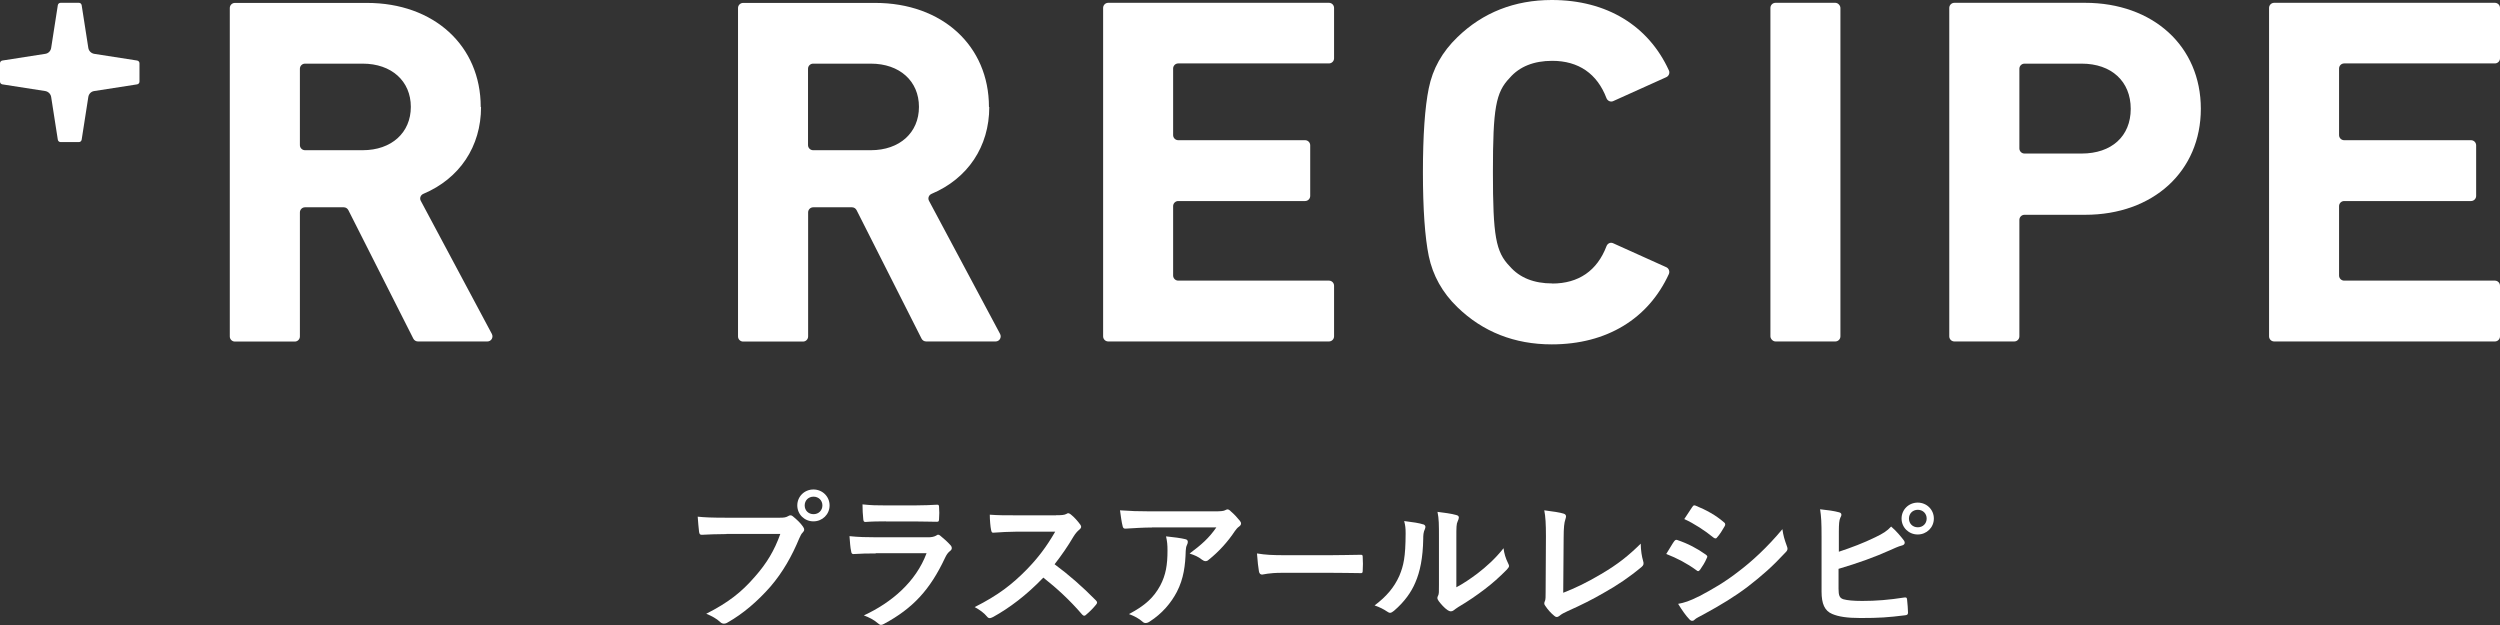
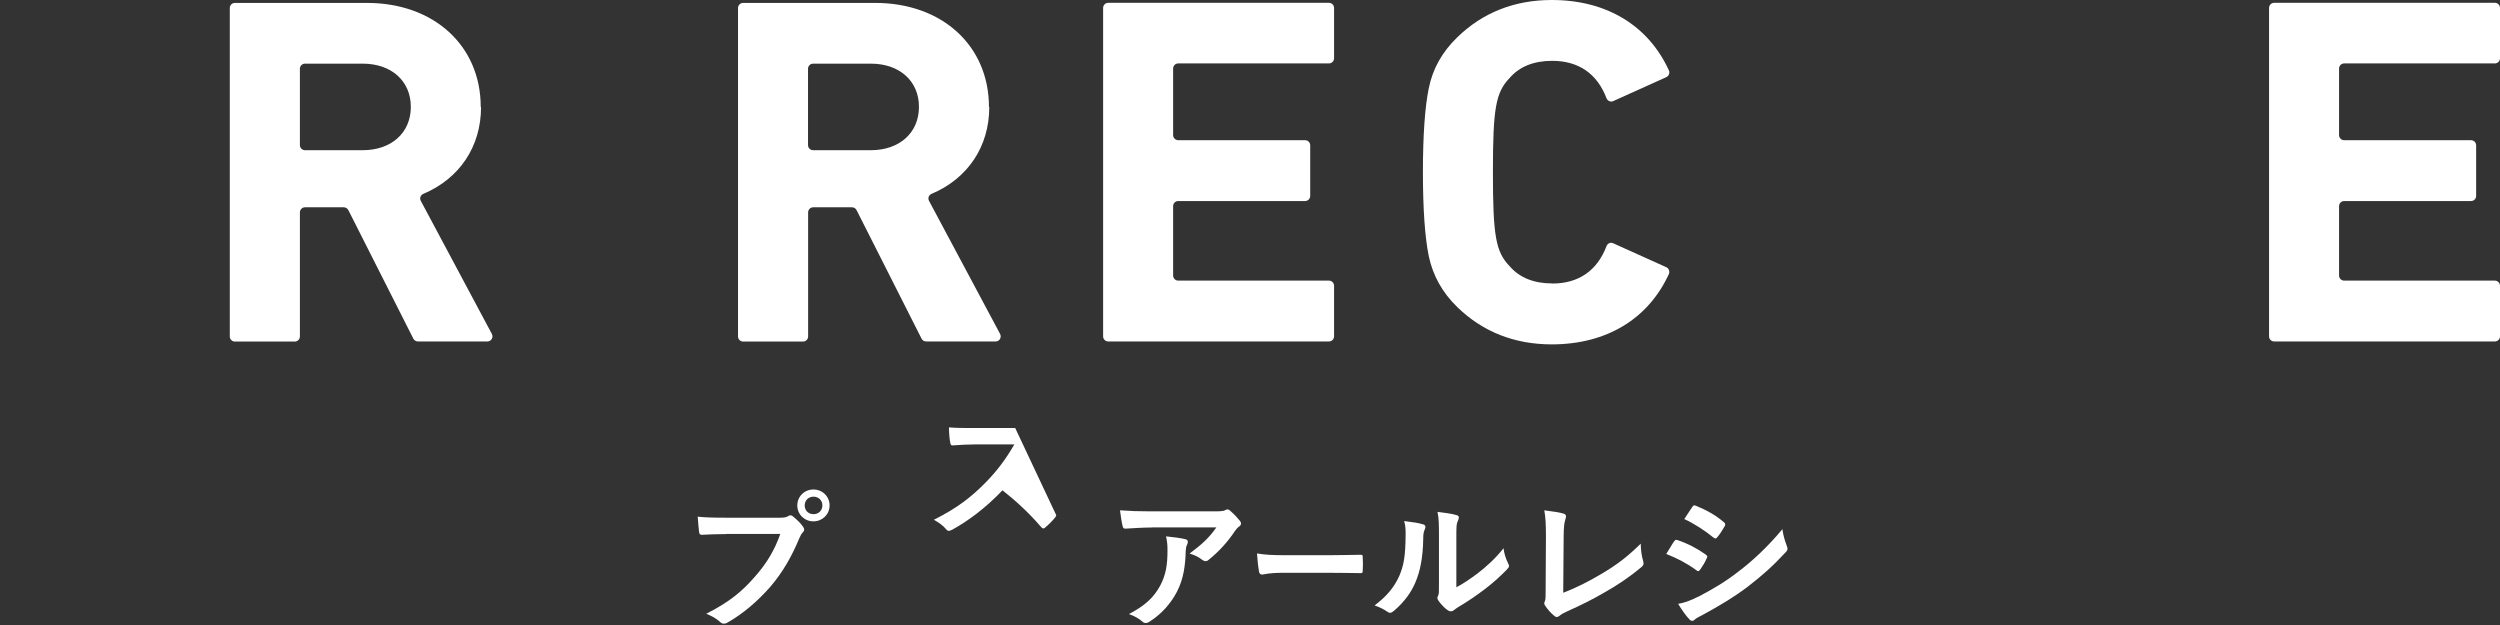
<svg xmlns="http://www.w3.org/2000/svg" id="b" data-name="レイヤー 2" viewBox="0 0 240 60">
  <rect x="0" y="0" width="240" height="60" fill="#333333" stroke="none" />
  <defs>
    <style>
      .d {
        fill: #fff;
      }
    </style>
  </defs>
  <g id="c" data-name="t">
    <g>
      <g>
        <g>
          <g>
            <g>
              <path class="d" d="M94.94,10.27c0-5.88-4.49-9.99-10.92-9.99h-12.68c-.27,0-.49.22-.49.49v31.53c0,.27.22.49.49.49h5.75c.27,0,.49-.22.49-.49v-11.91c0-.27.22-.49.49-.49h3.72c.18,0,.35.1.44.27l6.24,12.34c.08.16.25.27.44.27h6.67c.37,0,.6-.39.43-.72l-6.83-12.79c-.13-.25-.01-.55.25-.66,3.48-1.47,5.54-4.54,5.54-8.34ZM77.57,6.6c0-.27.22-.49.49-.49h5.54c2.76,0,4.62,1.67,4.62,4.15s-1.86,4.16-4.62,4.16h-5.54c-.27,0-.49-.22-.49-.49v-7.34Z" />
              <path class="d" d="M106.39,32.78h21.19c.27,0,.49-.22.49-.49v-4.86c0-.27-.22-.49-.49-.49h-14.47c-.27,0-.49-.22-.49-.49v-6.66c0-.27.22-.49.49-.49h12.18c.27,0,.49-.22.49-.49v-4.86c0-.27-.22-.49-.49-.49h-12.18c-.27,0-.49-.22-.49-.49v-6.39c0-.27.22-.49.49-.49h14.47c.27,0,.49-.22.49-.49V.76c0-.27-.22-.49-.49-.49h-21.19c-.27,0-.49.22-.49.49v31.53c0,.27.22.49.49.49Z" />
-               <rect class="d" x="169.96" y=".27" width="6.72" height="32.51" rx=".49" ry=".49" />
-               <path class="d" d="M200.16.27h-12.54c-.27,0-.49.22-.49.49v31.53c0,.27.22.49.49.49h5.75c.27,0,.49-.22.49-.49v-11.18c0-.27.22-.49.49-.49h5.82c6.54,0,11.11-4.18,11.11-10.18S206.7.27,200.16.27ZM193.86,6.6c0-.27.22-.49.49-.49h5.49c2.86,0,4.71,1.7,4.71,4.34s-1.85,4.29-4.71,4.29h-5.49c-.27,0-.49-.22-.49-.49v-7.65Z" />
              <path class="d" d="M240,5.62V.76c0-.27-.22-.49-.49-.49h-21.19c-.27,0-.49.22-.49.49v31.53c0,.27.22.49.49.49h21.19c.27,0,.49-.22.49-.49v-4.86c0-.27-.22-.49-.49-.49h-14.47c-.27,0-.49-.22-.49-.49v-6.66c0-.27.22-.49.49-.49h12.18c.27,0,.49-.22.49-.49v-4.86c0-.27-.22-.49-.49-.49h-12.18c-.27,0-.49-.22-.49-.49v-6.39c0-.27.22-.49.49-.49h14.47c.27,0,.49-.22.49-.49Z" />
            </g>
            <path class="d" d="M149.02,27.21c-1.77,0-3.14-.55-4.09-1.65-1.34-1.38-1.61-2.9-1.61-9.04s.27-7.65,1.61-9.04c.94-1.09,2.32-1.64,4.08-1.64,2.54,0,4.32,1.24,5.21,3.58.1.26.39.4.64.29l5.1-2.3c.25-.11.37-.41.25-.66-1.96-4.27-5.94-6.75-11.24-6.75-3.57,0-6.62,1.2-9.06,3.57-1.47,1.42-2.37,3.03-2.75,4.91-.37,1.81-.56,4.52-.56,8.05s.19,6.24.56,8.05c.39,1.87,1.31,3.52,2.75,4.91,2.44,2.37,5.49,3.57,9.06,3.57,5.3,0,9.28-2.48,11.24-6.75.11-.25,0-.55-.25-.66l-5.1-2.3c-.26-.12-.54.02-.64.29-.89,2.34-2.67,3.58-5.21,3.58Z" />
          </g>
          <path class="d" d="M46.15,10.27c0-5.88-4.49-9.99-10.92-9.99h-12.68c-.27,0-.49.22-.49.49v31.53c0,.27.22.49.49.49h5.75c.27,0,.49-.22.49-.49v-11.91c0-.27.22-.49.49-.49h3.72c.18,0,.35.1.44.27l6.24,12.34c.08.16.25.27.44.27h6.67c.37,0,.6-.39.43-.72l-6.83-12.79c-.13-.25-.01-.55.25-.66,3.48-1.47,5.54-4.54,5.54-8.34ZM28.79,6.6c0-.27.22-.49.49-.49h5.54c2.76,0,4.62,1.67,4.62,4.15s-1.86,4.16-4.62,4.16h-5.54c-.27,0-.49-.22-.49-.49v-7.34Z" />
        </g>
-         <path class="d" d="M13.16,5.81l-4.11-.64c-.29-.05-.52-.27-.57-.56L7.84.5c-.02-.13-.13-.23-.26-.23h-1.77c-.13,0-.24.1-.26.23l-.64,4.11c-.05.29-.27.52-.57.56L.23,5.81c-.13.02-.23.13-.23.26v1.77c0,.13.1.24.23.26l4.11.64c.29.05.52.27.57.56l.64,4.11c.02.13.13.23.26.23h1.77c.13,0,.24-.1.26-.23l.64-4.11c.05-.29.27-.52.57-.56l4.11-.64c.13-.02.23-.13.23-.26v-1.77c0-.13-.1-.24-.23-.26Z" />
      </g>
      <g>
        <path class="d" d="M69.74,51.27c-.93,0-1.75.04-2.36.07-.19.01-.24-.09-.27-.29-.04-.29-.1-1.03-.13-1.45.64.07,1.4.1,2.75.1h5.12c.43,0,.59-.03.79-.14.09-.06.17-.09.24-.09.09,0,.17.03.24.1.37.3.73.64.97.99.07.1.11.19.11.29,0,.09-.04.17-.14.27-.13.13-.2.27-.33.56-.7,1.69-1.58,3.26-2.78,4.65-1.23,1.4-2.62,2.59-4.07,3.41-.13.09-.26.13-.39.13-.11,0-.24-.04-.36-.16-.33-.32-.8-.57-1.33-.79,2.09-1.06,3.37-2.05,4.69-3.58,1.12-1.27,1.85-2.49,2.42-4.08h-5.17ZM79.64,48.52c0,.86-.69,1.53-1.55,1.53s-1.55-.67-1.55-1.53.69-1.53,1.55-1.53,1.55.67,1.55,1.53ZM77.25,48.52c0,.49.36.84.85.84s.85-.36.85-.84-.36-.84-.85-.84-.85.36-.85.84Z" />
-         <path class="d" d="M84.07,53.13c-.72,0-1.43.01-2.15.06-.13,0-.19-.09-.21-.27-.09-.36-.11-.89-.16-1.45.82.09,1.69.11,2.64.11h4.92c.24,0,.53-.03.76-.16.07-.06.13-.09.19-.09.07,0,.14.04.21.1.34.27.73.63.96.89.1.1.14.2.14.3,0,.09-.04.19-.16.27-.23.19-.33.34-.49.67-1.43,3.05-3.08,4.84-5.85,6.33-.11.06-.2.1-.29.1-.1,0-.2-.06-.32-.17-.39-.34-.85-.56-1.33-.74,2.65-1.23,4.99-3.21,6.02-5.97h-4.89ZM85.03,50.05c-.64,0-1.36.01-1.96.06-.14,0-.19-.09-.2-.32-.04-.3-.07-.93-.07-1.37.87.09,1.3.1,2.35.1h2.58c.93,0,1.69-.04,2.25-.07.13,0,.17.07.17.23.03.36.03.76,0,1.12,0,.24-.04.3-.26.29-.47,0-1.15-.03-2.02-.03h-2.84Z" />
-         <path class="d" d="M101.4,49.46c.52,0,.77-.01.99-.13.06-.04.1-.06.16-.06.09,0,.16.06.24.11.33.26.66.63.93,1,.04.07.07.13.07.19,0,.09-.06.19-.19.29-.19.16-.37.37-.53.63-.59,1-1.15,1.8-1.83,2.68,1.38,1.02,2.65,2.13,3.97,3.47.07.07.11.14.11.2s-.03.13-.1.21c-.27.33-.6.67-.96.97-.06.06-.11.09-.17.09-.07,0-.13-.04-.2-.11-1.2-1.4-2.44-2.53-3.73-3.55-1.62,1.69-3.25,2.91-4.82,3.78-.13.06-.23.11-.33.11-.09,0-.17-.04-.24-.13-.32-.39-.73-.67-1.2-.93,2.24-1.13,3.57-2.15,5.04-3.65,1.03-1.07,1.82-2.09,2.69-3.59h-3.7c-.75.01-1.49.04-2.26.1-.11.01-.16-.09-.19-.24-.07-.3-.13-.99-.13-1.49.77.06,1.49.06,2.42.06h3.94Z" />
+         <path class="d" d="M101.4,49.46s-.03.13-.1.21c-.27.33-.6.67-.96.97-.06.06-.11.09-.17.09-.07,0-.13-.04-.2-.11-1.2-1.4-2.44-2.53-3.73-3.55-1.62,1.69-3.25,2.91-4.82,3.78-.13.06-.23.11-.33.11-.09,0-.17-.04-.24-.13-.32-.39-.73-.67-1.2-.93,2.24-1.13,3.57-2.15,5.04-3.65,1.03-1.07,1.82-2.09,2.69-3.59h-3.7c-.75.01-1.49.04-2.26.1-.11.01-.16-.09-.19-.24-.07-.3-.13-.99-.13-1.49.77.06,1.49.06,2.42.06h3.94Z" />
        <path class="d" d="M110.58,50.64c-.82,0-1.69.06-2.54.11-.17.01-.23-.09-.26-.21-.11-.4-.2-1.12-.26-1.55.97.07,1.76.1,2.91.1h6.15c.6,0,.85-.03.99-.09.07-.03.2-.1.27-.1.11,0,.23.09.33.2.32.27.59.57.86.9.07.09.11.17.11.26,0,.11-.07.21-.2.3-.16.11-.27.26-.39.42-.67,1.02-1.56,2-2.52,2.76-.09.09-.19.13-.3.13s-.24-.06-.34-.14c-.36-.29-.72-.44-1.19-.59,1.15-.86,1.85-1.47,2.57-2.51h-6.19ZM111.38,56.22c.54-1.02.7-1.99.7-3.38,0-.53-.03-.86-.14-1.35.7.07,1.45.17,1.85.27.19.04.24.14.24.27,0,.09-.03.17-.07.26-.1.2-.11.34-.13.59-.04,1.39-.19,2.66-.85,3.94-.56,1.07-1.42,2.09-2.61,2.85-.13.09-.26.14-.4.14-.1,0-.2-.04-.29-.13-.34-.3-.76-.53-1.3-.73,1.56-.82,2.38-1.59,3-2.73Z" />
        <path class="d" d="M123.06,54.99c-1.28,0-1.77.17-1.9.17-.15,0-.26-.09-.3-.3-.06-.33-.14-1-.19-1.73.84.14,1.48.17,2.79.17h4.16c.98,0,1.97-.03,2.97-.04.19-.01.23.03.23.2.03.43.03.92,0,1.35,0,.17-.05.23-.23.21-.97-.01-1.92-.03-2.88-.03h-4.65Z" />
        <path class="d" d="M136.61,50.33c.24.07.27.24.19.44-.16.32-.17.63-.17.97-.03,1.79-.3,3.15-.77,4.21-.37.87-1,1.8-2.04,2.69-.14.11-.26.19-.37.19-.09,0-.17-.04-.27-.11-.36-.24-.7-.42-1.22-.6,1.12-.84,1.88-1.72,2.38-2.85.4-.97.59-1.76.6-4.05,0-.54-.03-.77-.14-1.2.82.1,1.48.2,1.82.32ZM139.79,56.39c.7-.37,1.36-.82,2.04-1.33.86-.66,1.71-1.42,2.51-2.43.06.5.2.97.44,1.45.04.1.09.17.09.24,0,.1-.06.2-.21.36-.72.73-1.38,1.32-2.12,1.88-.75.57-1.55,1.13-2.55,1.72-.26.17-.29.2-.42.3-.09.07-.19.11-.29.11-.09,0-.19-.04-.3-.11-.32-.21-.65-.59-.86-.87-.09-.13-.13-.21-.13-.3,0-.07.01-.13.06-.21.1-.19.09-.36.09-1.09v-4.48c0-1.25,0-1.83-.14-2.49.57.07,1.36.17,1.79.3.19.04.26.13.26.24,0,.09-.04.21-.11.36-.13.27-.13.56-.13,1.59v4.78Z" />
        <path class="d" d="M150.06,56.91c1.1-.43,2.18-.93,3.65-1.8,1.65-.97,2.64-1.78,3.8-2.92.01.66.1,1.23.23,1.66.09.27.04.42-.14.57-1.18.99-2.36,1.78-3.58,2.46-1.09.64-2.21,1.2-3.51,1.78-.36.16-.62.3-.8.46-.09.07-.17.11-.26.11s-.16-.04-.24-.11c-.33-.27-.62-.59-.87-.97-.06-.07-.09-.14-.09-.23,0-.07.03-.16.07-.24.06-.14.06-.42.06-.82l.03-5.38c0-1.17-.04-1.88-.16-2.49.8.1,1.53.21,1.86.32.14.04.23.13.23.27,0,.07-.03.17-.07.3-.1.29-.16.76-.16,1.78l-.04,5.27Z" />
        <path class="d" d="M160.72,51.97c.07-.1.14-.17.27-.14,1.07.36,1.93.82,2.75,1.4.1.07.16.13.16.21,0,.04-.03.1-.06.16-.16.39-.4.76-.63,1.09-.07.09-.13.14-.19.14s-.1-.03-.17-.09c-.92-.67-1.85-1.15-2.89-1.56.36-.57.59-.99.76-1.22ZM163.05,57.28c1.36-.72,2.54-1.39,3.93-2.48,1.15-.87,2.68-2.25,4.13-4,.09.63.2.99.42,1.6.04.1.07.19.07.27,0,.11-.04.21-.16.33-1.33,1.43-2.24,2.22-3.64,3.31-1.25.95-2.58,1.76-4.29,2.69-.34.19-.69.34-.83.49-.09.09-.16.11-.23.11-.1,0-.2-.06-.29-.17-.3-.3-.69-.86-1.06-1.46.6-.11,1.1-.27,1.95-.7ZM162.46,48.67c.1-.17.19-.2.36-.11.92.37,1.91.9,2.69,1.59.09.06.11.13.11.19s-.01.11-.06.19c-.2.36-.49.82-.73,1.07-.04.07-.1.09-.14.09-.07,0-.14-.04-.22-.1-.75-.62-1.86-1.35-2.78-1.76.24-.37.52-.77.76-1.15Z" />
-         <path class="d" d="M176.52,52.97c1.26-.42,2.35-.83,3.5-1.39.77-.37,1.13-.6,1.53-1.03.5.42.97,1,1.19,1.29.17.2.16.44-.13.52-.4.1-.8.3-1.19.47-1.42.64-3.02,1.22-4.92,1.78v1.9c0,.67.1.9.47,1.02.37.1.93.16,1.81.16,1.35,0,2.55-.1,4.04-.33.21-.03.24.03.26.2.04.4.09.95.09,1.25,0,.19-.09.24-.3.26-1.62.2-2.45.26-4.26.26-1.28,0-2.12-.13-2.72-.39-.72-.3-1.02-.97-1.02-2.15v-5.28c0-1.36-.03-1.9-.14-2.62.67.07,1.35.16,1.81.29.32.07.26.32.13.53-.11.23-.14.62-.14,1.29v1.99ZM185.65,49.78c0,.86-.69,1.53-1.55,1.53s-1.55-.67-1.55-1.53.69-1.53,1.55-1.53,1.55.67,1.55,1.53ZM183.26,49.78c0,.49.36.84.85.84s.85-.36.85-.84-.36-.84-.85-.84-.85.36-.85.84Z" />
      </g>
    </g>
  </g>
</svg>